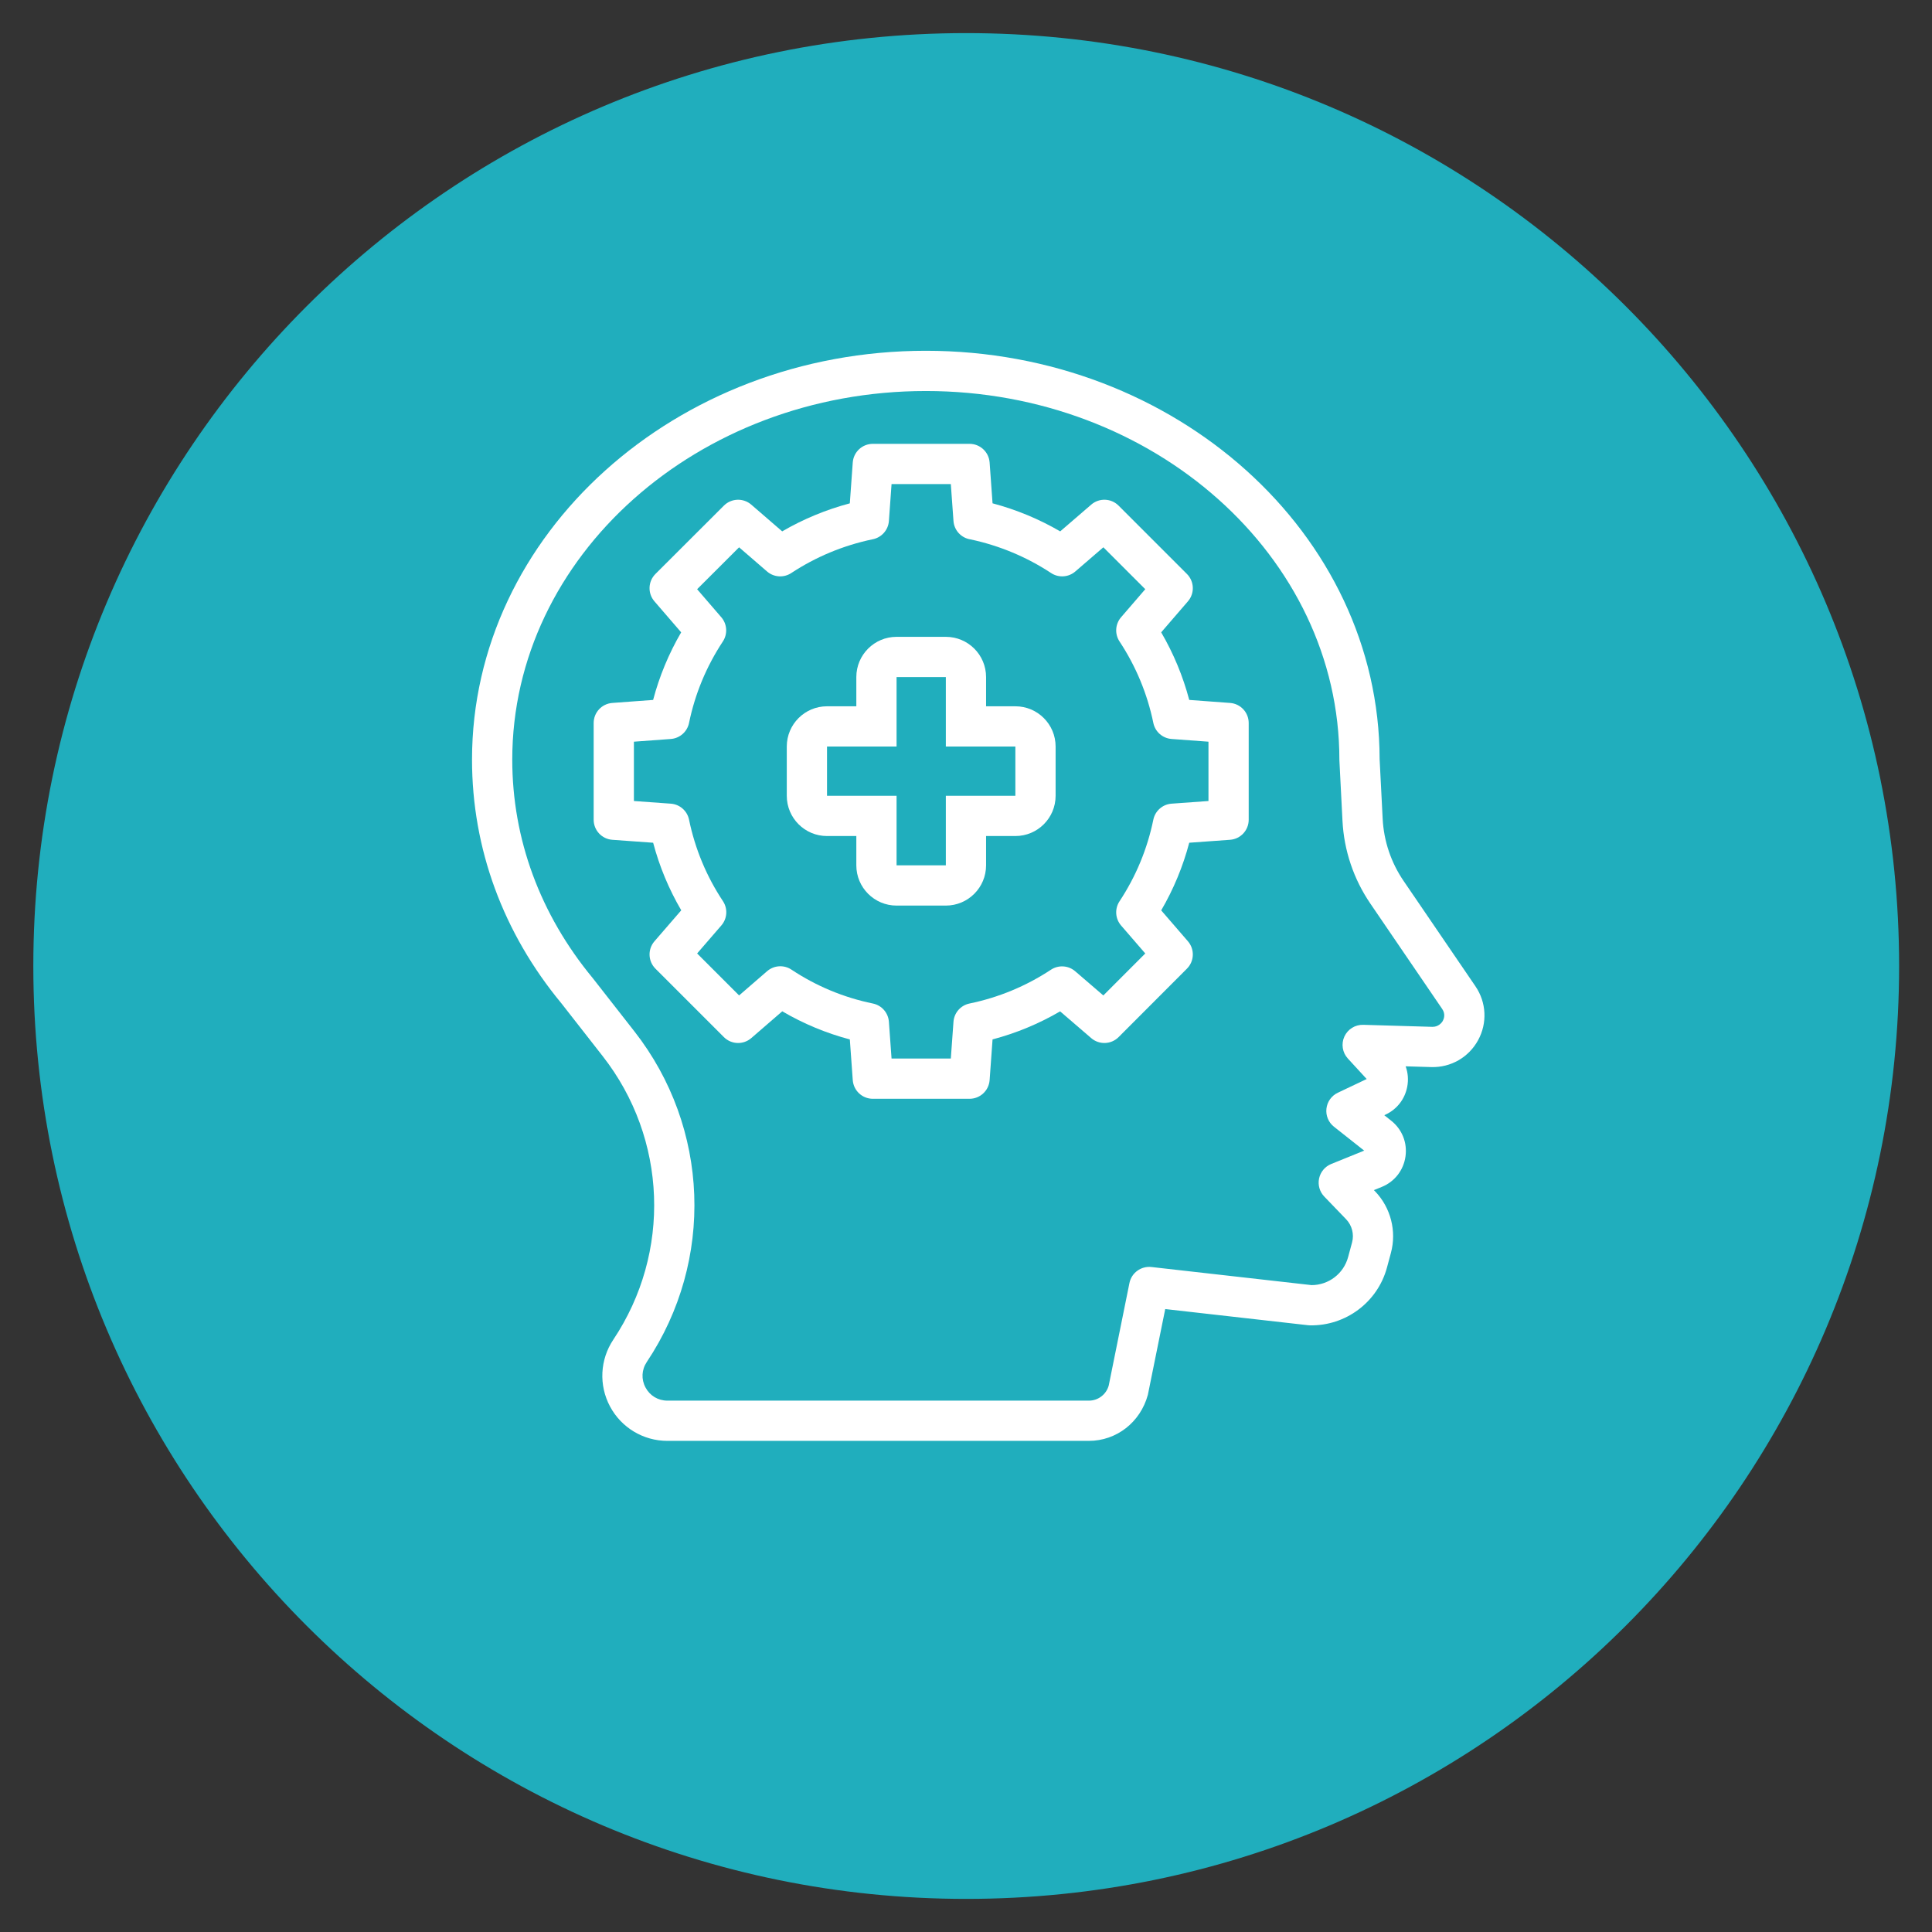
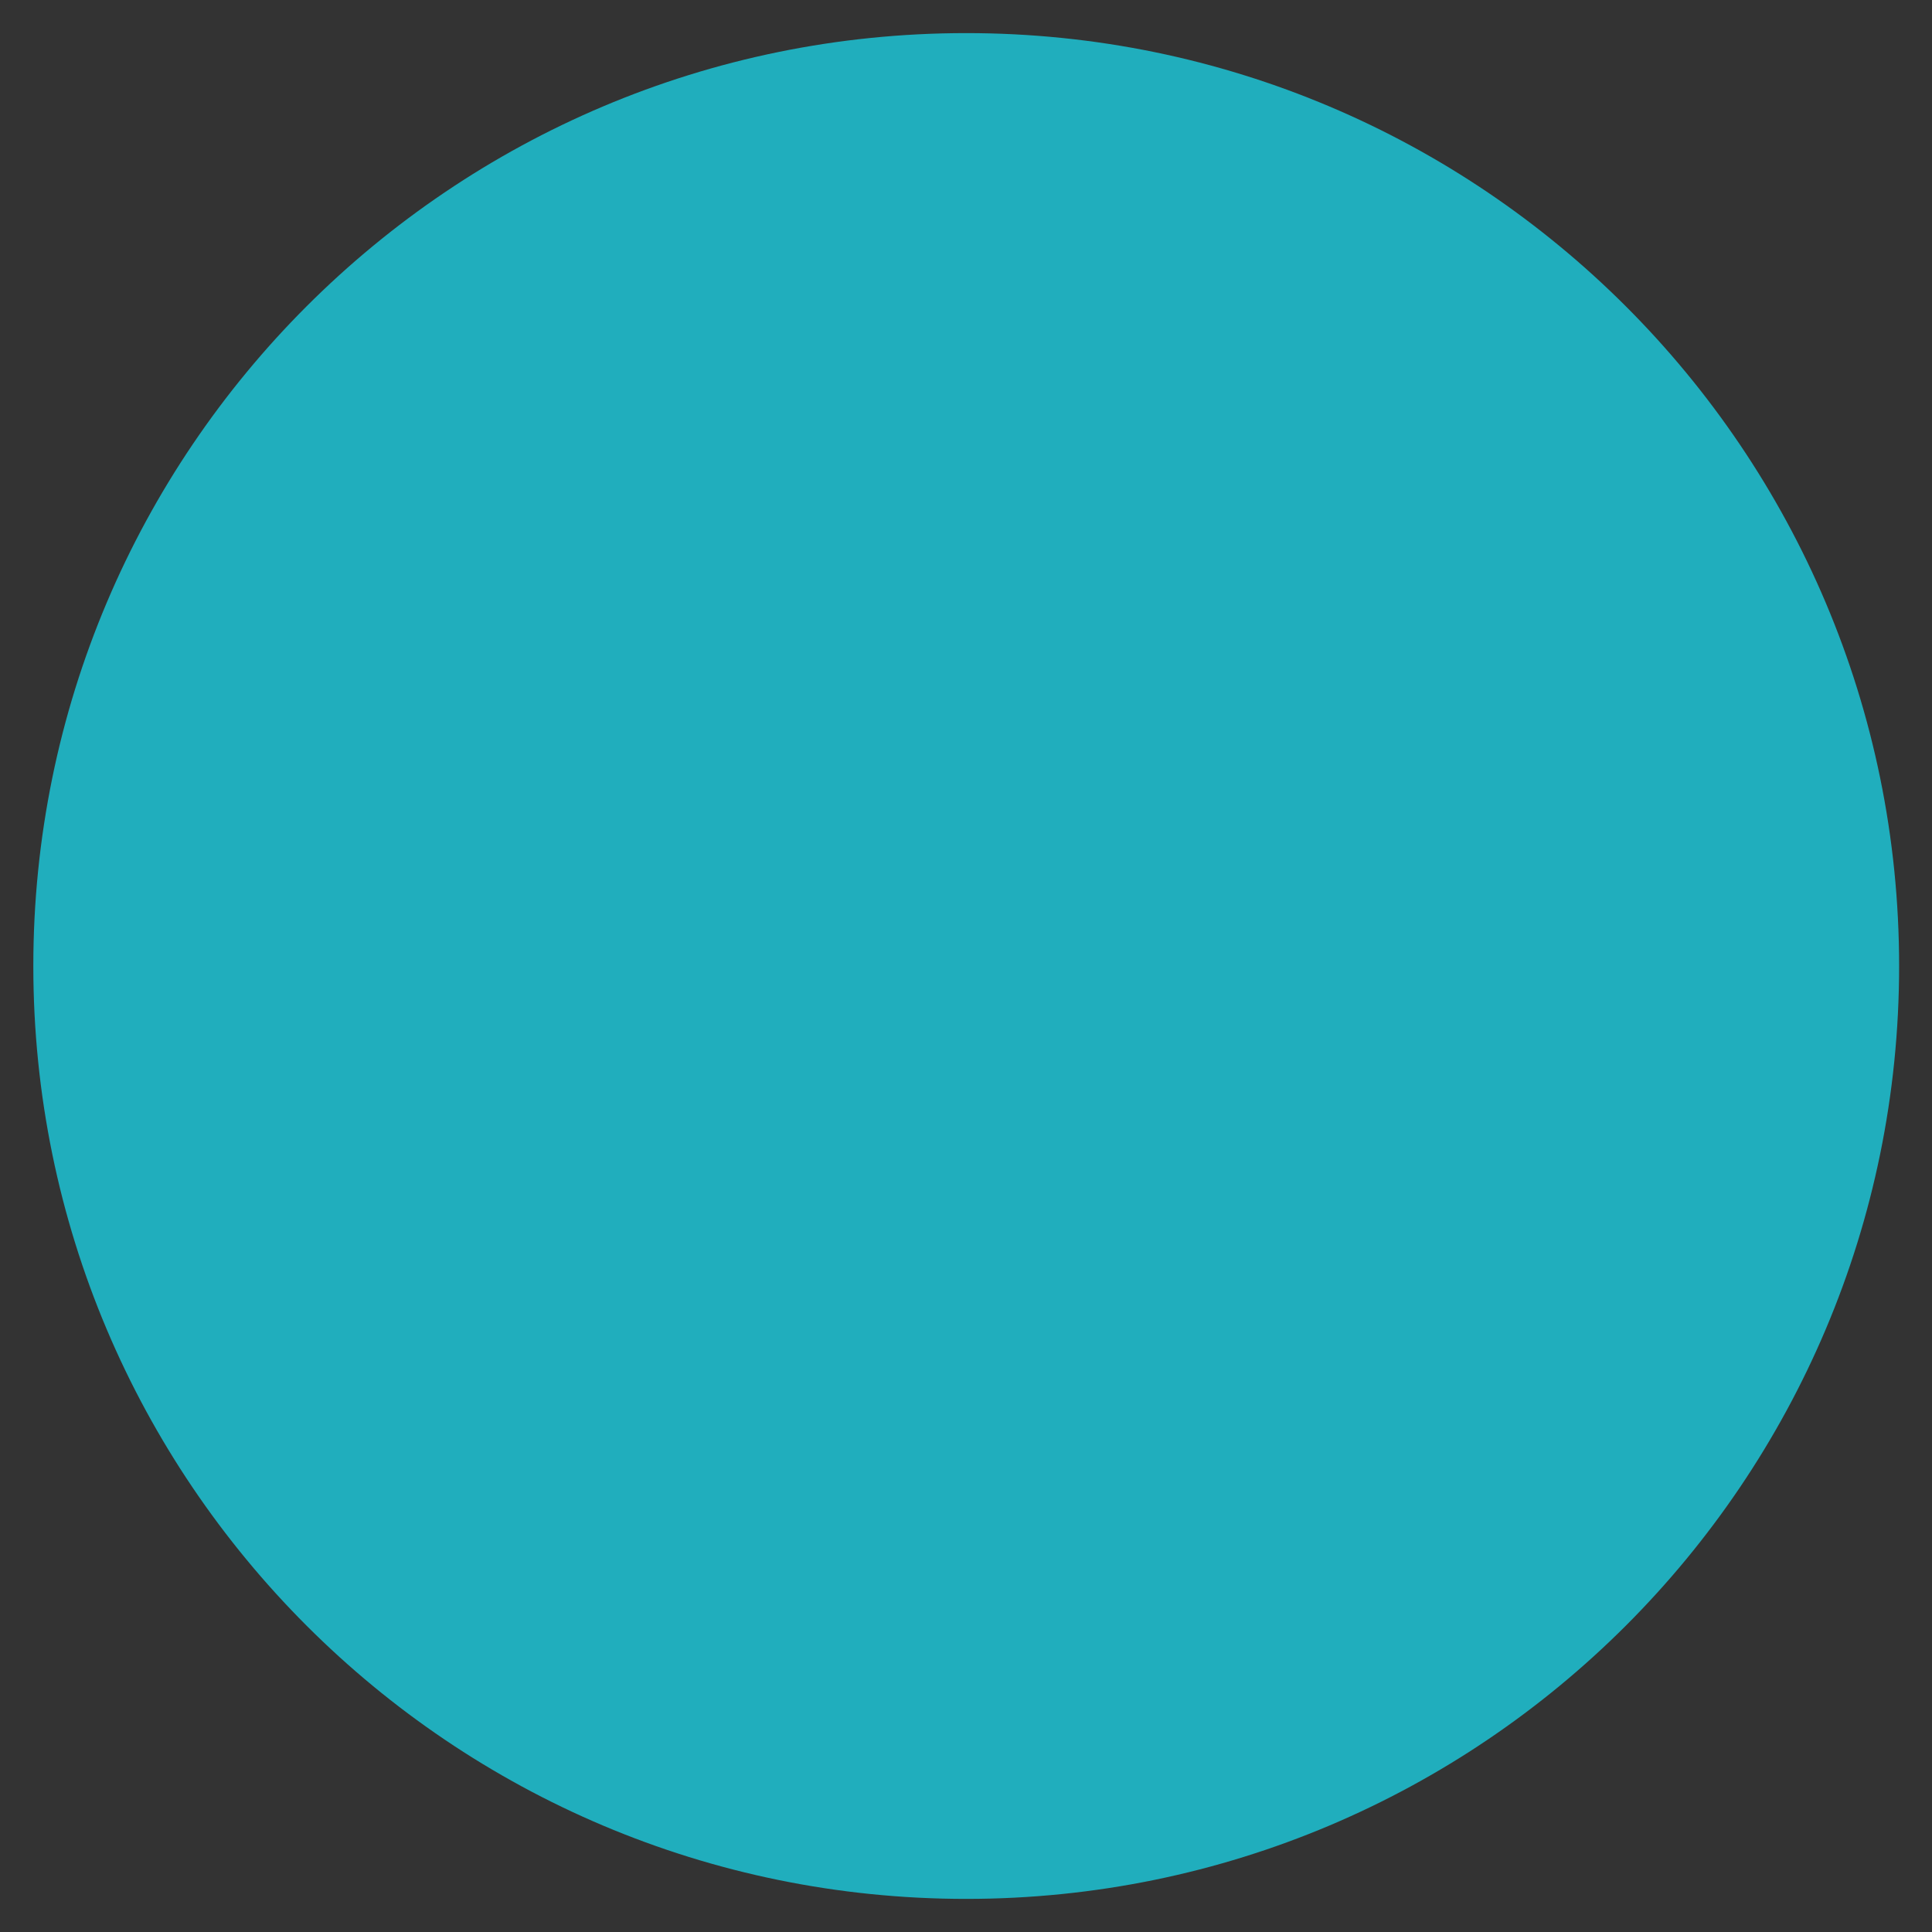
<svg xmlns="http://www.w3.org/2000/svg" viewBox="0 0 192 192" height="192" width="192" id="svg1" version="1.1">
  <rect x="0" y="0" width="192" height="192" fill="#333333" stroke="none" />
  <defs id="defs1">
    <clipPath id="clipPath2153" clipPathUnits="userSpaceOnUse">
      <path id="path2153" transform="translate(-141.55,-72)" d="M 0,144 H 144 V 0 H 0 Z" />
    </clipPath>
    <clipPath id="clipPath2155" clipPathUnits="userSpaceOnUse">
-       <path id="path2155" transform="translate(-66.452,-65.103)" d="M 0,144 H 144 V 0 H 0 Z" />
-     </clipPath>
+       </clipPath>
    <clipPath id="clipPath2157" clipPathUnits="userSpaceOnUse">
-       <path id="path2157" transform="translate(-70.498,-96.534)" d="M 0,144 H 144 V 0 H 0 Z" />
-     </clipPath>
+       </clipPath>
    <clipPath id="clipPath2159" clipPathUnits="userSpaceOnUse">
      <path id="path2159" transform="translate(-102.83,-87.382)" d="M 0,144 H 144 V 0 H 0 Z" />
    </clipPath>
  </defs>
  <g transform="translate(-20999.076)" id="layer-MC0">
    <path clip-path="url(#clipPath2153)" transform="matrix(1.333,0,0,-1.333,21187.808,96)" style="fill:#20aebd;fill-opacity:1;fill-rule:nonzero;stroke:none" d="m 0,0 c 0,-38.411 -31.139,-69.55 -69.55,-69.55 -38.412,0 -69.55,31.139 -69.55,69.55 0,38.411 31.138,69.55 69.55,69.55 C -31.139,69.55 0,38.411 0,0" id="path2152" />
    <path clip-path="url(#clipPath2155)" transform="matrix(1.333,0,0,-1.333,21087.677,105.197)" style="fill:#ffffff;fill-opacity:1;fill-rule:nonzero;stroke:none" d="m 0,0 h 4.419 l 0.198,2.74 c 0.048,0.67 0.535,1.226 1.193,1.362 2.175,0.449 4.22,1.297 6.076,2.522 0.559,0.368 1.296,0.322 1.804,-0.116 l 2.099,-1.804 3.126,3.13 -1.802,2.084 c -0.439,0.508 -0.487,1.246 -0.117,1.807 1.225,1.856 2.073,3.903 2.521,6.084 0.135,0.657 0.692,1.146 1.362,1.193 l 2.748,0.198 v 4.422 l -2.752,0.203 c -0.668,0.05 -1.223,0.537 -1.358,1.194 -0.447,2.172 -1.295,4.216 -2.521,6.076 -0.37,0.56 -0.322,1.297 0.116,1.805 l 1.803,2.091 -3.124,3.124 L 13.7,36.312 C 13.192,35.875 12.457,35.826 11.896,36.195 10.067,37.398 8.047,38.242 5.89,38.703 5.206,38.805 4.667,39.37 4.617,40.079 L 4.419,42.828 H 0 l -0.197,-2.749 c -0.05,-0.696 -0.57,-1.253 -1.235,-1.371 h -0.002 c -2.172,-0.458 -4.205,-1.304 -6.043,-2.513 -0.561,-0.369 -1.298,-0.321 -1.805,0.118 l -2.084,1.801 -3.129,-3.124 1.803,-2.09 c 0.438,-0.508 0.485,-1.245 0.116,-1.805 -1.227,-1.86 -2.075,-3.904 -2.522,-6.076 -0.135,-0.657 -0.69,-1.144 -1.359,-1.194 l -2.751,-0.203 V 19.2 l 2.749,-0.198 c 0.669,-0.047 1.226,-0.535 1.361,-1.192 0.451,-2.182 1.301,-4.226 2.527,-6.073 0.373,-0.561 0.326,-1.301 -0.115,-1.811 l -1.808,-2.091 3.129,-3.129 2.091,1.809 c 0.51,0.44 1.25,0.488 1.811,0.114 C -5.611,5.4 -3.568,4.55 -1.391,4.102 -0.733,3.967 -0.246,3.411 -0.197,2.74 Z m 5.815,-3 h -7.211 c -0.787,0 -1.439,0.608 -1.496,1.393 L -3.11,1.425 c -1.77,0.469 -3.457,1.171 -5.038,2.097 l -2.31,-1.998 C -11.053,1.01 -11.944,1.042 -12.5,1.598 L -17.602,6.7 c -0.556,0.556 -0.588,1.447 -0.074,2.042 l 1.998,2.31 c -0.924,1.578 -1.626,3.265 -2.096,5.037 l -3.041,0.219 c -0.785,0.056 -1.393,0.709 -1.393,1.496 v 7.211 c 0,0.786 0.606,1.438 1.39,1.496 l 3.043,0.225 c 0.467,1.767 1.168,3.455 2.091,5.039 l -1.994,2.312 c -0.513,0.596 -0.48,1.486 0.077,2.041 l 5.102,5.094 c 0.556,0.555 1.446,0.587 2.041,0.073 l 2.305,-1.992 c 1.578,0.917 3.267,1.617 5.042,2.089 l 0.219,3.043 c 0.056,0.785 0.709,1.393 1.496,1.393 h 7.211 c 0.787,0 1.44,-0.608 1.497,-1.393 L 7.53,41.394 c 1.775,-0.473 3.464,-1.173 5.044,-2.092 l 2.313,1.994 c 0.595,0.514 1.486,0.481 2.04,-0.075 l 5.094,-5.094 c 0.556,-0.555 0.589,-1.445 0.076,-2.04 l -1.994,-2.312 c 0.923,-1.584 1.624,-3.272 2.091,-5.039 l 3.044,-0.225 c 0.783,-0.058 1.389,-0.71 1.389,-1.496 v -7.211 c 0,-0.787 -0.607,-1.44 -1.392,-1.496 l -3.041,-0.219 c -0.468,-1.772 -1.168,-3.461 -2.09,-5.043 L 22.096,8.742 C 22.609,8.147 22.578,7.257 22.022,6.701 L 16.928,1.599 C 16.374,1.044 15.485,1.009 14.889,1.521 L 12.568,3.517 C 10.986,2.595 9.299,1.895 7.53,1.426 L 7.312,-1.607 C 7.255,-2.392 6.602,-3 5.815,-3" id="path2154" />
    <path clip-path="url(#clipPath2157)" transform="matrix(1.333,0,0,-1.333,21093.072,63.288)" style="fill:#ffffff;fill-opacity:1;fill-rule:nonzero;stroke:none" d="m 0,0 h -3.673 c -1.657,0 -3,-1.343 -3,-3 v -2.178 h -2.185 c -1.657,0 -3,-1.343 -3,-3 v -3.673 c 0,-1.657 1.343,-3 3,-3 h 2.185 v -2.185 c 0,-1.656 1.343,-3 3,-3 H 0 c 1.657,0 3,1.344 3,3 v 2.185 h 2.184 c 1.657,0 3,1.343 3,3 v 3.673 c 0,1.657 -1.343,3 -3,3 L 3,-5.178 V -3 C 3,-1.343 1.657,0 0,0 m 0,-3 v -5.178 h 5.184 v -3.673 H 0 v -5.185 h -3.673 v 5.185 h -5.185 v 3.673 h 5.185 V -3 Z" id="path2156" />
-     <path clip-path="url(#clipPath2159)" transform="matrix(1.333,0,0,-1.333,21136.181,75.491)" style="fill:#ffffff;fill-opacity:1;fill-rule:nonzero;stroke:none" d="m 0,0 h 0.01 z m -33.832,27.481 c -17.001,0 -30.832,-12.328 -30.832,-27.481 0,-5.91 2.075,-11.542 5.998,-16.286 l 3.109,-3.975 c 5.608,-7.172 5.978,-17.077 0.921,-24.648 -0.386,-0.578 -0.421,-1.288 -0.093,-1.901 0.327,-0.613 0.937,-0.979 1.632,-0.979 h 31.426 c 0.688,0 1.295,0.464 1.476,1.129 l 1.544,7.64 c 0.155,0.763 0.867,1.277 1.639,1.193 l 11.939,-1.35 c 1.276,0.003 2.391,0.855 2.724,2.091 l 0.295,1.092 c 0.165,0.61 -0.006,1.272 -0.444,1.727 l -1.627,1.69 c -0.346,0.358 -0.491,0.865 -0.388,1.352 0.104,0.487 0.443,0.892 0.904,1.079 l 2.458,0.996 -2.255,1.784 c -0.407,0.321 -0.618,0.83 -0.559,1.345 0.058,0.515 0.378,0.964 0.846,1.186 l 2.155,1.023 -1.403,1.526 c -0.409,0.444 -0.511,1.09 -0.261,1.639 0.251,0.548 0.801,0.893 1.409,0.876 l 5.156,-0.151 c 0.444,-0.006 0.697,0.305 0.772,0.443 0.076,0.138 0.223,0.5 -0.043,0.889 l -5.359,7.86 c -1.246,1.827 -1.964,3.96 -2.076,6.169 l -0.229,4.484 C -3,-0.051 -3,-0.025 -3,0 -3,15.153 -16.831,27.481 -33.832,27.481 m 12.161,-78.27 h -31.426 c -1.793,0 -3.433,0.983 -4.278,2.565 -0.846,1.582 -0.752,3.491 0.245,4.982 4.336,6.491 4.019,14.983 -0.79,21.133 l -3.083,3.943 c -4.349,5.256 -6.661,11.549 -6.661,18.166 0,16.808 15.177,30.481 33.832,30.481 C -15.191,30.481 -0.024,16.828 0,0.039 L 0.227,-4.408 C 0.311,-6.067 0.85,-7.668 1.786,-9.04 l 5.359,-7.859 c 0.82,-1.203 0.895,-2.744 0.196,-4.02 -0.699,-1.277 -2.032,-2.044 -3.492,-2.002 l -1.909,0.056 c 0.176,-0.483 0.219,-1.01 0.116,-1.535 -0.177,-0.91 -0.759,-1.66 -1.597,-2.057 l -0.111,-0.053 0.513,-0.407 c 0.815,-0.645 1.214,-1.644 1.067,-2.673 -0.147,-1.029 -0.81,-1.877 -1.773,-2.268 l -0.581,-0.235 0.089,-0.093 c 1.166,-1.21 1.617,-2.969 1.179,-4.59 l -0.294,-1.091 c -0.699,-2.59 -3.084,-4.359 -5.742,-4.309 -0.047,0.001 -0.093,0.004 -0.139,0.009 l -10.65,1.205 -1.294,-6.391 c -0.559,-2.063 -2.357,-3.436 -4.394,-3.436" id="path2158" />
  </g>
</svg>